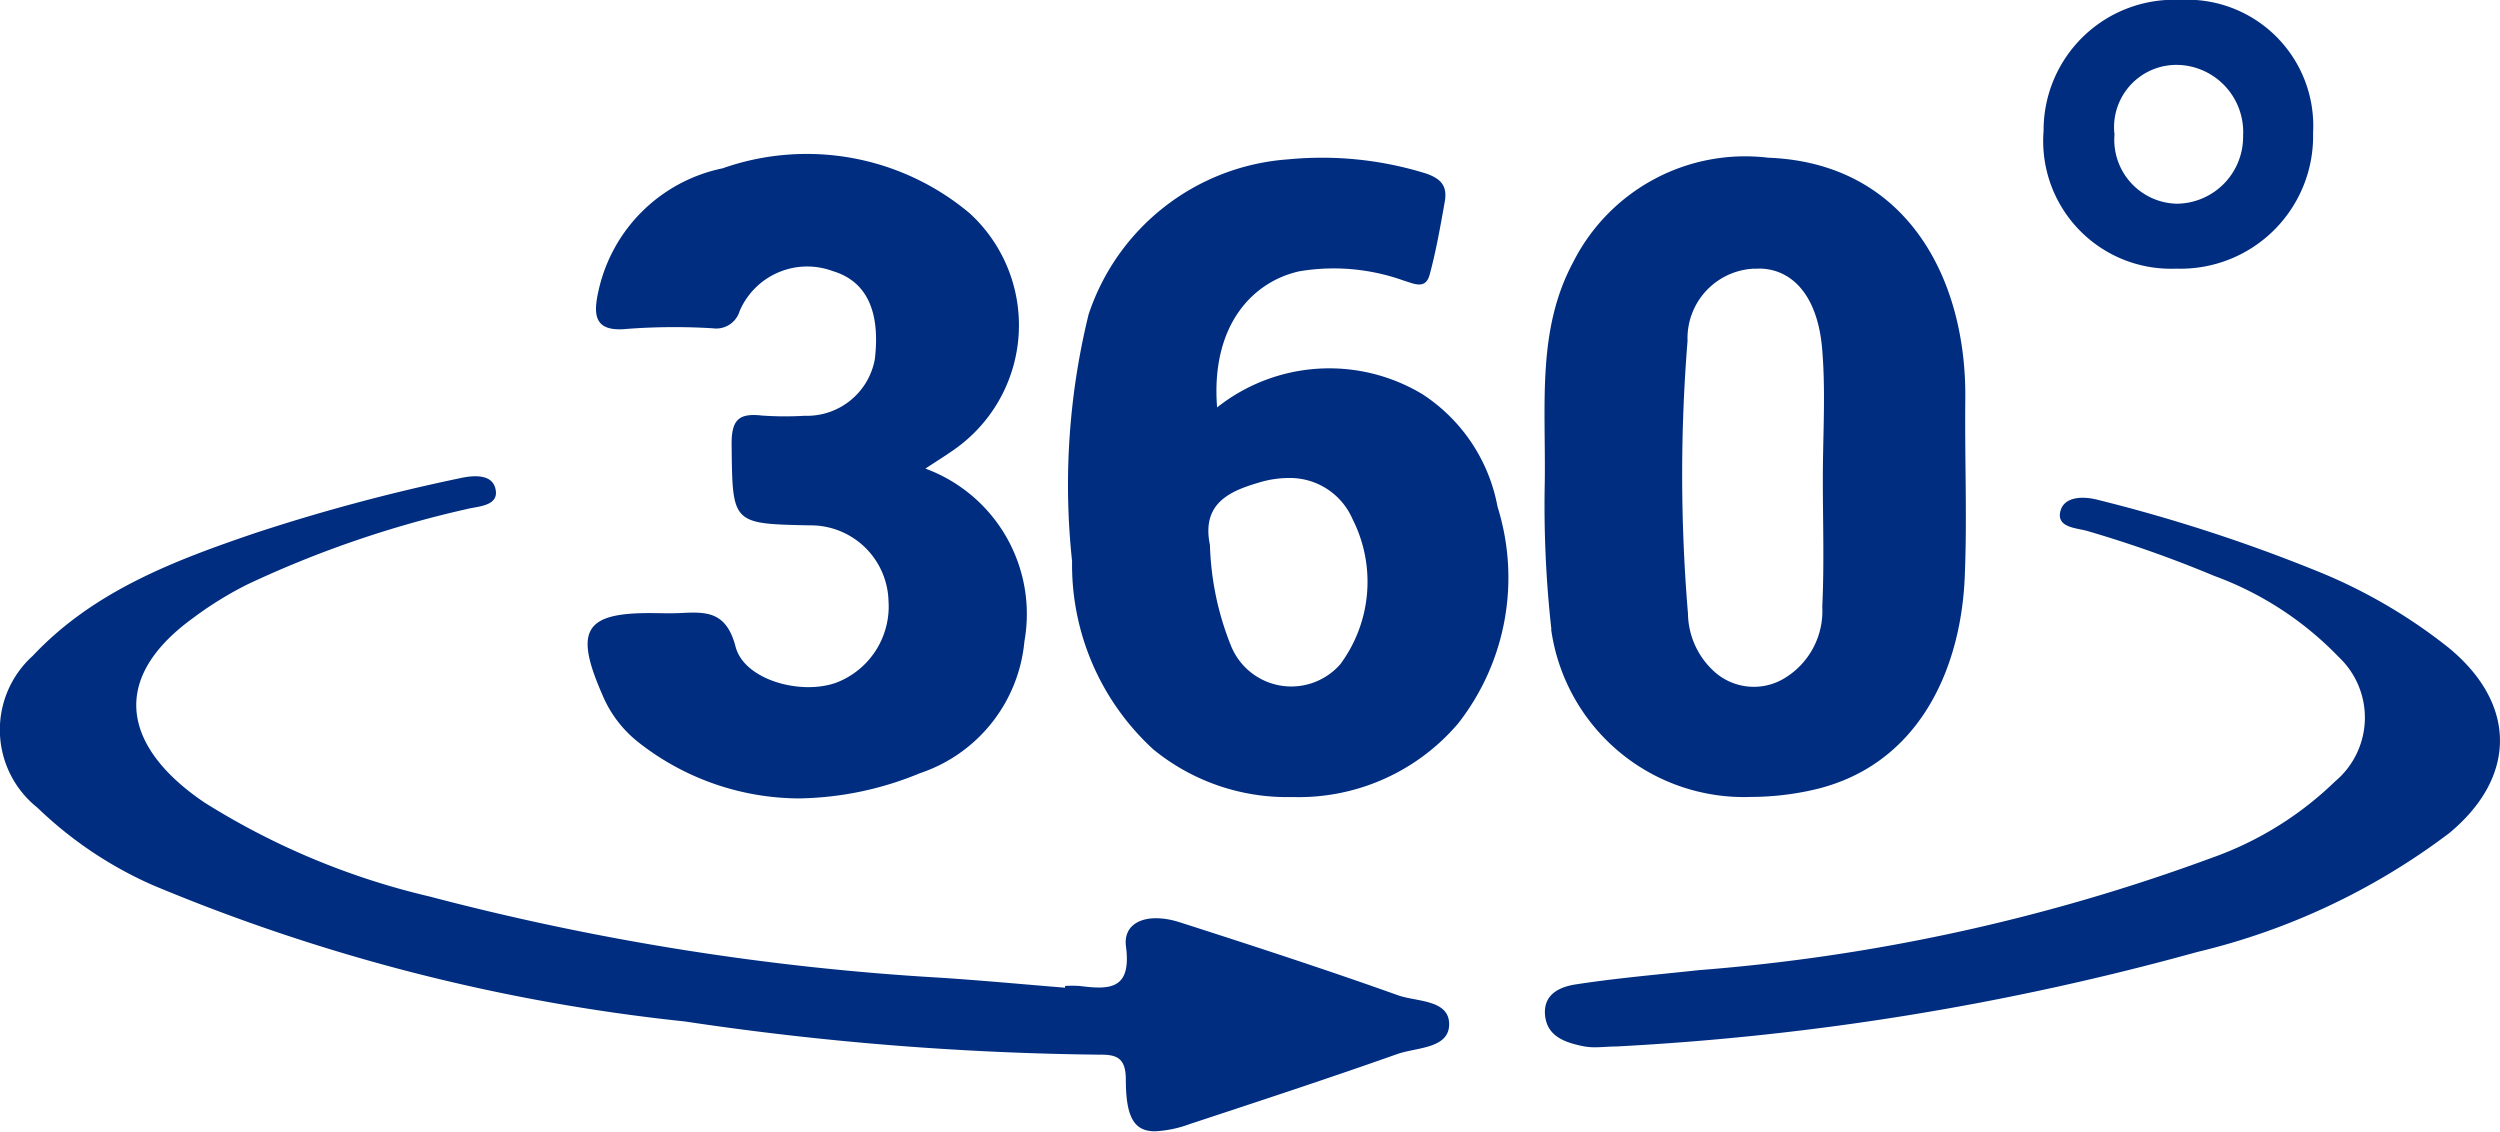
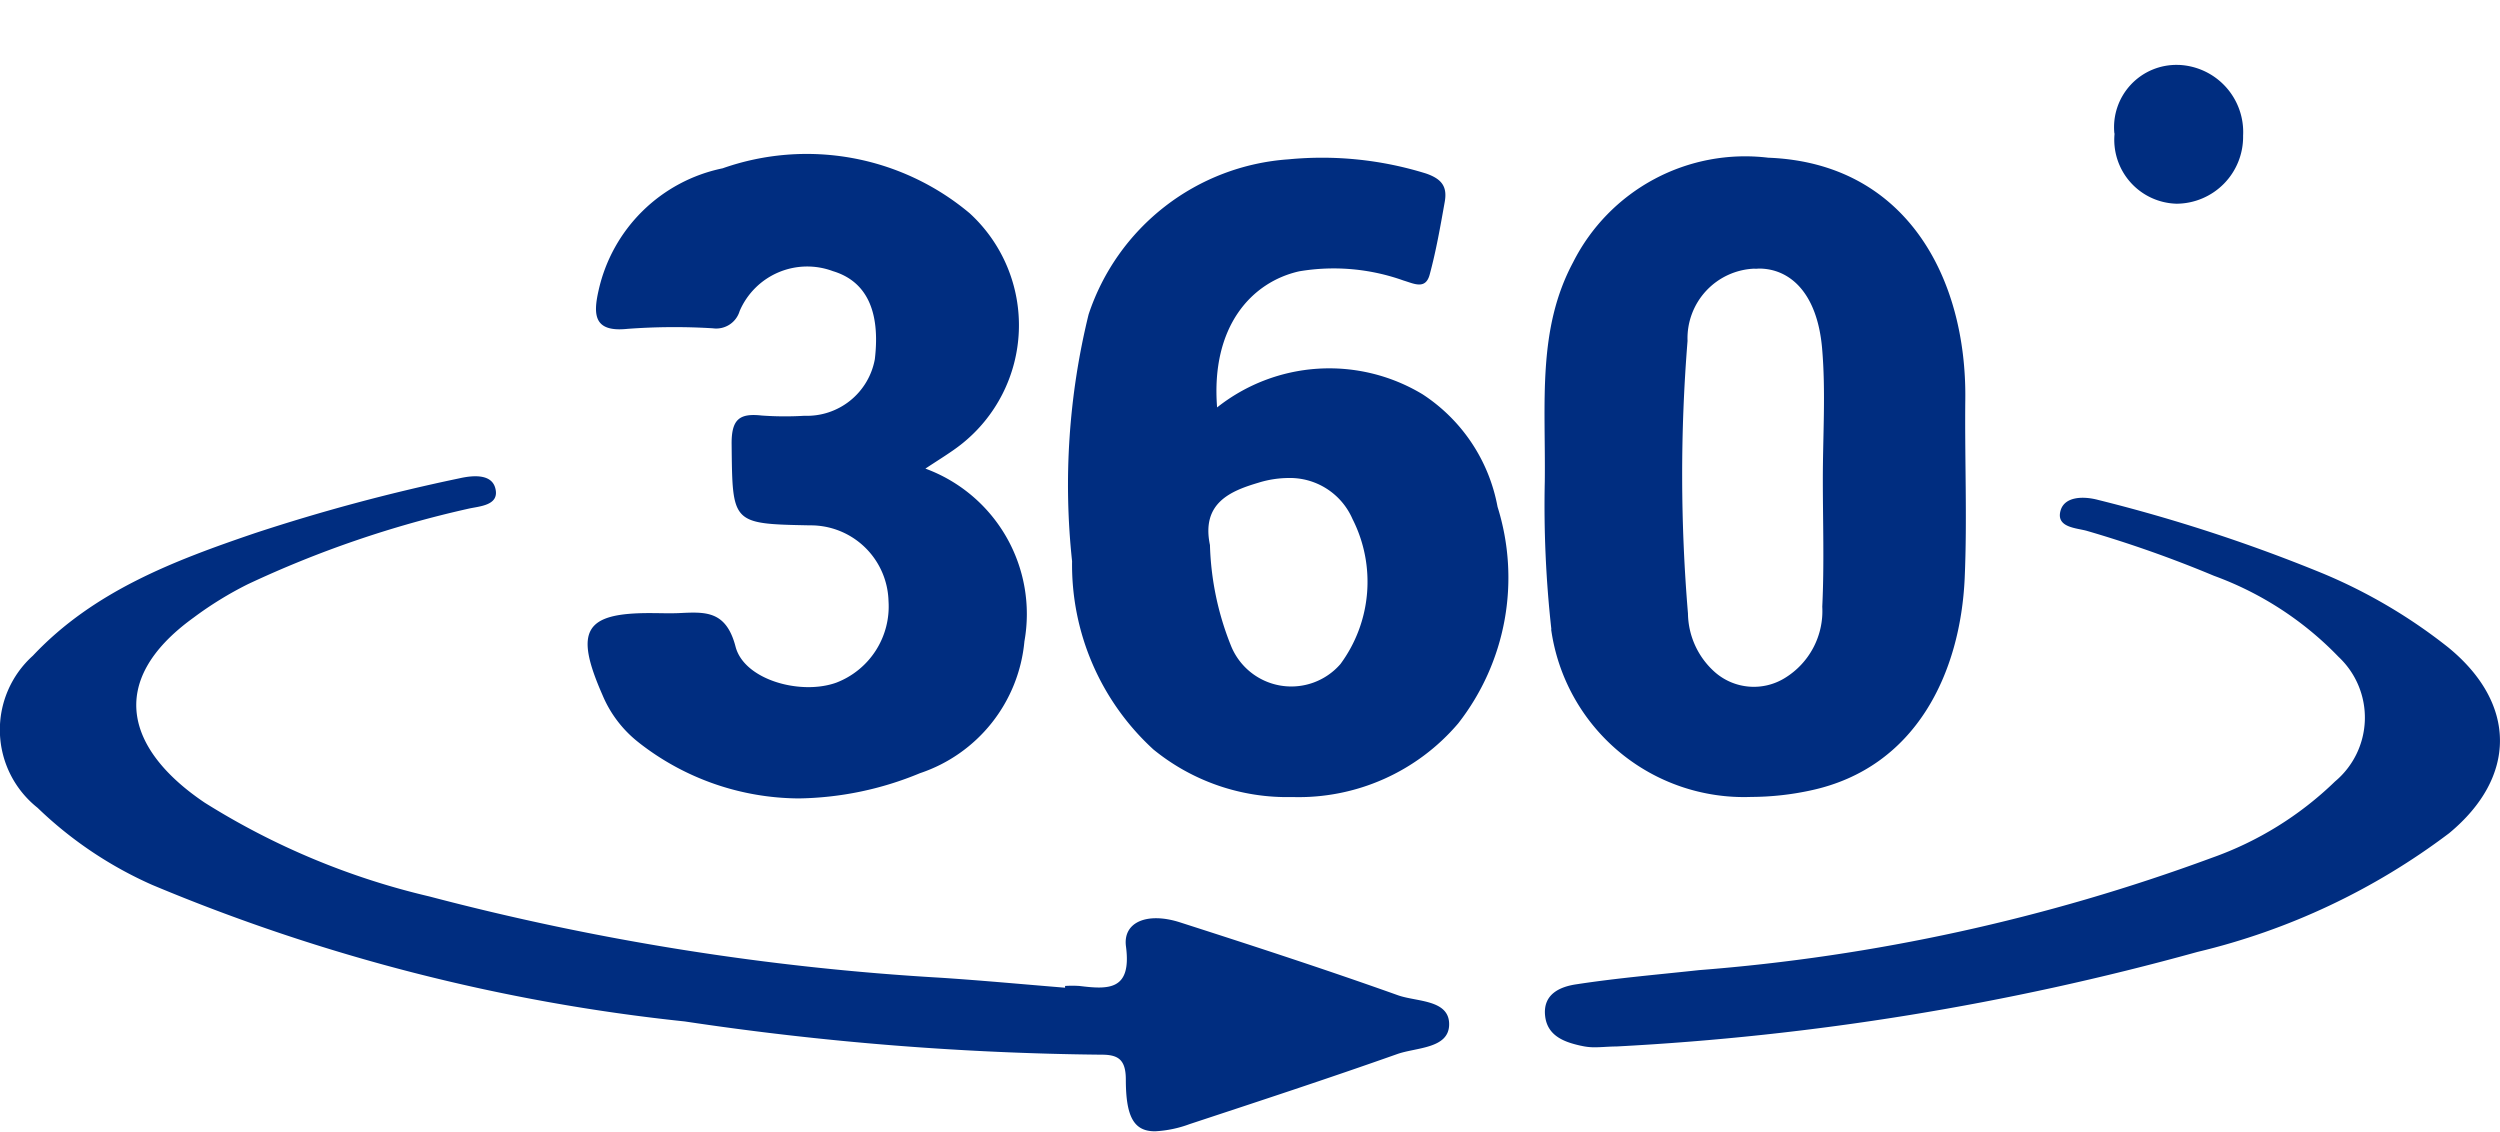
<svg xmlns="http://www.w3.org/2000/svg" width="70.699" height="32" viewBox="0 0 70.699 32">
-   <path id="Union_3" data-name="Union 3" d="M-3632.162-2071.469c0-.583-.23-.707-.7-.705a84.9,84.9,0,0,1-11.774-.94,53.343,53.343,0,0,1-15.054-3.859,11.187,11.187,0,0,1-3.248-2.183,2.816,2.816,0,0,1-.133-4.3c1.721-1.829,3.99-2.687,6.275-3.465a53.371,53.371,0,0,1,5.786-1.552c.439-.1.911-.107,1.015.272.138.5-.448.515-.764.588a30.162,30.162,0,0,0-6.228,2.132,10.085,10.085,0,0,0-1.538.947c-2.524,1.822-1.853,3.774.312,5.232a20.919,20.919,0,0,0,6.354,2.653,73.53,73.53,0,0,0,14.479,2.3c1.167.077,2.332.186,3.5.281l0-.05a3.26,3.26,0,0,1,.4,0c.819.1,1.488.14,1.322-1.118-.091-.689.6-.977,1.525-.681,2.064.663,4.126,1.334,6.168,2.063.528.189,1.462.115,1.446.836-.014.677-.93.636-1.469.827-1.949.69-3.915,1.335-5.878,1.983a3.259,3.259,0,0,1-.962.2C-3631.945-2070-3632.161-2070.436-3632.162-2071.469Zm12.873-.957c-.452-.1-.95-.267-1.015-.839-.072-.63.435-.835.887-.9,1.148-.176,2.308-.275,3.463-.4a53.937,53.937,0,0,0,14.505-3.177,9.593,9.593,0,0,0,3.482-2.158,2.354,2.354,0,0,0,.1-3.525,9.327,9.327,0,0,0-3.521-2.291,33.823,33.823,0,0,0-3.591-1.27c-.291-.085-.9-.089-.744-.591.12-.378.627-.4,1.059-.285a45.915,45.915,0,0,1,6.36,2.082,15.01,15.01,0,0,1,3.54,2.089c1.946,1.592,1.945,3.666.023,5.255a19.2,19.2,0,0,1-7.115,3.356,76.52,76.52,0,0,1-16.433,2.674c-.207,0-.419.023-.626.023A1.654,1.654,0,0,1-3619.29-2072.427Zm-26.645-8.574a3.33,3.33,0,0,1-1.03-1.35c-.8-1.819-.509-2.318,1.361-2.312.269,0,.538.012.805,0,.731-.033,1.331-.087,1.6.952.246.938,1.839,1.377,2.846,1.016a2.307,2.307,0,0,0,1.479-2.307,2.2,2.2,0,0,0-2.221-2.142c-2.226-.044-2.191-.044-2.216-2.293-.008-.718.23-.881.85-.813a9.146,9.146,0,0,0,1.208.007,1.951,1.951,0,0,0,1.992-1.6c.161-1.365-.239-2.205-1.185-2.49a2.079,2.079,0,0,0-2.638,1.128.691.691,0,0,1-.759.488,17.933,17.933,0,0,0-2.414.016c-.947.1-.974-.391-.817-1.084a4.53,4.53,0,0,1,3.508-3.456,7.164,7.164,0,0,1,6.988,1.272,4.293,4.293,0,0,1-.253,6.544c-.278.217-.583.4-1,.676a4.381,4.381,0,0,1,2.8,4.885,4.351,4.351,0,0,1-2.955,3.729,9.249,9.249,0,0,1-3.424.713A7.394,7.394,0,0,1-3645.935-2081Zm14.536.18a7.076,7.076,0,0,1-2.284-5.308,20.227,20.227,0,0,1,.468-6.983,6.422,6.422,0,0,1,5.65-4.383,9.9,9.9,0,0,1,3.889.4c.456.157.606.378.532.8-.123.691-.244,1.386-.427,2.062-.117.43-.439.255-.736.166a5.869,5.869,0,0,0-2.949-.262c-1.345.3-2.506,1.553-2.326,3.85a5.107,5.107,0,0,1,5.81-.372,4.846,4.846,0,0,1,2.121,3.182,6.694,6.694,0,0,1-1.113,6.126,5.923,5.923,0,0,1-4.689,2.082A5.977,5.977,0,0,1-3631.4-2080.82Zm3-7.533c-.806.236-1.633.579-1.385,1.766a8.231,8.231,0,0,0,.59,2.837,1.839,1.839,0,0,0,3.1.529,3.918,3.918,0,0,0,.342-4.1,1.929,1.929,0,0,0-1.826-1.161A2.912,2.912,0,0,0-3628.4-2088.353Zm8.27,4.15a31.682,31.682,0,0,1-.186-4.183c.026-2.241-.214-4.3.8-6.195a5.45,5.45,0,0,1,5.52-2.959c3.9.149,5.612,3.4,5.572,6.832-.019,1.683.056,3.37-.017,5.051-.117,2.649-1.351,5.37-4.36,6.011a8.052,8.052,0,0,1-1.675.183A5.507,5.507,0,0,1-3620.134-2084.2Zm5.751-10.2a1.971,1.971,0,0,0-1.9,2.043,47.14,47.14,0,0,0,.012,7.709,2.256,2.256,0,0,0,.782,1.677,1.67,1.67,0,0,0,1.956.149,2.219,2.219,0,0,0,1.06-2.018c.058-1.2.016-2.407.016-3.61,0-1.237.086-2.481-.022-3.709-.141-1.572-.919-2.243-1.788-2.243C-3614.308-2094.4-3614.345-2094.4-3614.383-2094.4Zm11.922,0a3.613,3.613,0,0,1-3.753-3.9,3.689,3.689,0,0,1,3.858-3.7,3.568,3.568,0,0,1,3.763,3.759,3.75,3.75,0,0,1-3.84,3.842Zm-1.745-3.827a1.809,1.809,0,0,0,1.755,1.991,1.892,1.892,0,0,0,1.879-1.925,1.9,1.9,0,0,0-1.808-2h-.026A1.762,1.762,0,0,0-3604.206-2098.222Z" transform="translate(3664 2102)" fill="#002d80" />
+   <path id="Union_3" data-name="Union 3" d="M-3632.162-2071.469c0-.583-.23-.707-.7-.705a84.9,84.9,0,0,1-11.774-.94,53.343,53.343,0,0,1-15.054-3.859,11.187,11.187,0,0,1-3.248-2.183,2.816,2.816,0,0,1-.133-4.3c1.721-1.829,3.99-2.687,6.275-3.465a53.371,53.371,0,0,1,5.786-1.552c.439-.1.911-.107,1.015.272.138.5-.448.515-.764.588a30.162,30.162,0,0,0-6.228,2.132,10.085,10.085,0,0,0-1.538.947c-2.524,1.822-1.853,3.774.312,5.232a20.919,20.919,0,0,0,6.354,2.653,73.53,73.53,0,0,0,14.479,2.3c1.167.077,2.332.186,3.5.281l0-.05a3.26,3.26,0,0,1,.4,0c.819.1,1.488.14,1.322-1.118-.091-.689.6-.977,1.525-.681,2.064.663,4.126,1.334,6.168,2.063.528.189,1.462.115,1.446.836-.014.677-.93.636-1.469.827-1.949.69-3.915,1.335-5.878,1.983a3.259,3.259,0,0,1-.962.2C-3631.945-2070-3632.161-2070.436-3632.162-2071.469Zm12.873-.957c-.452-.1-.95-.267-1.015-.839-.072-.63.435-.835.887-.9,1.148-.176,2.308-.275,3.463-.4a53.937,53.937,0,0,0,14.505-3.177,9.593,9.593,0,0,0,3.482-2.158,2.354,2.354,0,0,0,.1-3.525,9.327,9.327,0,0,0-3.521-2.291,33.823,33.823,0,0,0-3.591-1.27c-.291-.085-.9-.089-.744-.591.12-.378.627-.4,1.059-.285a45.915,45.915,0,0,1,6.36,2.082,15.01,15.01,0,0,1,3.54,2.089c1.946,1.592,1.945,3.666.023,5.255a19.2,19.2,0,0,1-7.115,3.356,76.52,76.52,0,0,1-16.433,2.674c-.207,0-.419.023-.626.023A1.654,1.654,0,0,1-3619.29-2072.427Zm-26.645-8.574a3.33,3.33,0,0,1-1.03-1.35c-.8-1.819-.509-2.318,1.361-2.312.269,0,.538.012.805,0,.731-.033,1.331-.087,1.6.952.246.938,1.839,1.377,2.846,1.016a2.307,2.307,0,0,0,1.479-2.307,2.2,2.2,0,0,0-2.221-2.142c-2.226-.044-2.191-.044-2.216-2.293-.008-.718.23-.881.85-.813a9.146,9.146,0,0,0,1.208.007,1.951,1.951,0,0,0,1.992-1.6c.161-1.365-.239-2.205-1.185-2.49a2.079,2.079,0,0,0-2.638,1.128.691.691,0,0,1-.759.488,17.933,17.933,0,0,0-2.414.016c-.947.1-.974-.391-.817-1.084a4.53,4.53,0,0,1,3.508-3.456,7.164,7.164,0,0,1,6.988,1.272,4.293,4.293,0,0,1-.253,6.544c-.278.217-.583.4-1,.676a4.381,4.381,0,0,1,2.8,4.885,4.351,4.351,0,0,1-2.955,3.729,9.249,9.249,0,0,1-3.424.713A7.394,7.394,0,0,1-3645.935-2081Zm14.536.18a7.076,7.076,0,0,1-2.284-5.308,20.227,20.227,0,0,1,.468-6.983,6.422,6.422,0,0,1,5.65-4.383,9.9,9.9,0,0,1,3.889.4c.456.157.606.378.532.8-.123.691-.244,1.386-.427,2.062-.117.43-.439.255-.736.166a5.869,5.869,0,0,0-2.949-.262c-1.345.3-2.506,1.553-2.326,3.85a5.107,5.107,0,0,1,5.81-.372,4.846,4.846,0,0,1,2.121,3.182,6.694,6.694,0,0,1-1.113,6.126,5.923,5.923,0,0,1-4.689,2.082A5.977,5.977,0,0,1-3631.4-2080.82Zm3-7.533c-.806.236-1.633.579-1.385,1.766a8.231,8.231,0,0,0,.59,2.837,1.839,1.839,0,0,0,3.1.529,3.918,3.918,0,0,0,.342-4.1,1.929,1.929,0,0,0-1.826-1.161A2.912,2.912,0,0,0-3628.4-2088.353Zm8.27,4.15a31.682,31.682,0,0,1-.186-4.183c.026-2.241-.214-4.3.8-6.195a5.45,5.45,0,0,1,5.52-2.959c3.9.149,5.612,3.4,5.572,6.832-.019,1.683.056,3.37-.017,5.051-.117,2.649-1.351,5.37-4.36,6.011a8.052,8.052,0,0,1-1.675.183A5.507,5.507,0,0,1-3620.134-2084.2Zm5.751-10.2a1.971,1.971,0,0,0-1.9,2.043,47.14,47.14,0,0,0,.012,7.709,2.256,2.256,0,0,0,.782,1.677,1.67,1.67,0,0,0,1.956.149,2.219,2.219,0,0,0,1.06-2.018c.058-1.2.016-2.407.016-3.61,0-1.237.086-2.481-.022-3.709-.141-1.572-.919-2.243-1.788-2.243C-3614.308-2094.4-3614.345-2094.4-3614.383-2094.4Zm11.922,0Zm-1.745-3.827a1.809,1.809,0,0,0,1.755,1.991,1.892,1.892,0,0,0,1.879-1.925,1.9,1.9,0,0,0-1.808-2h-.026A1.762,1.762,0,0,0-3604.206-2098.222Z" transform="translate(3664 2102)" fill="#002d80" />
</svg>